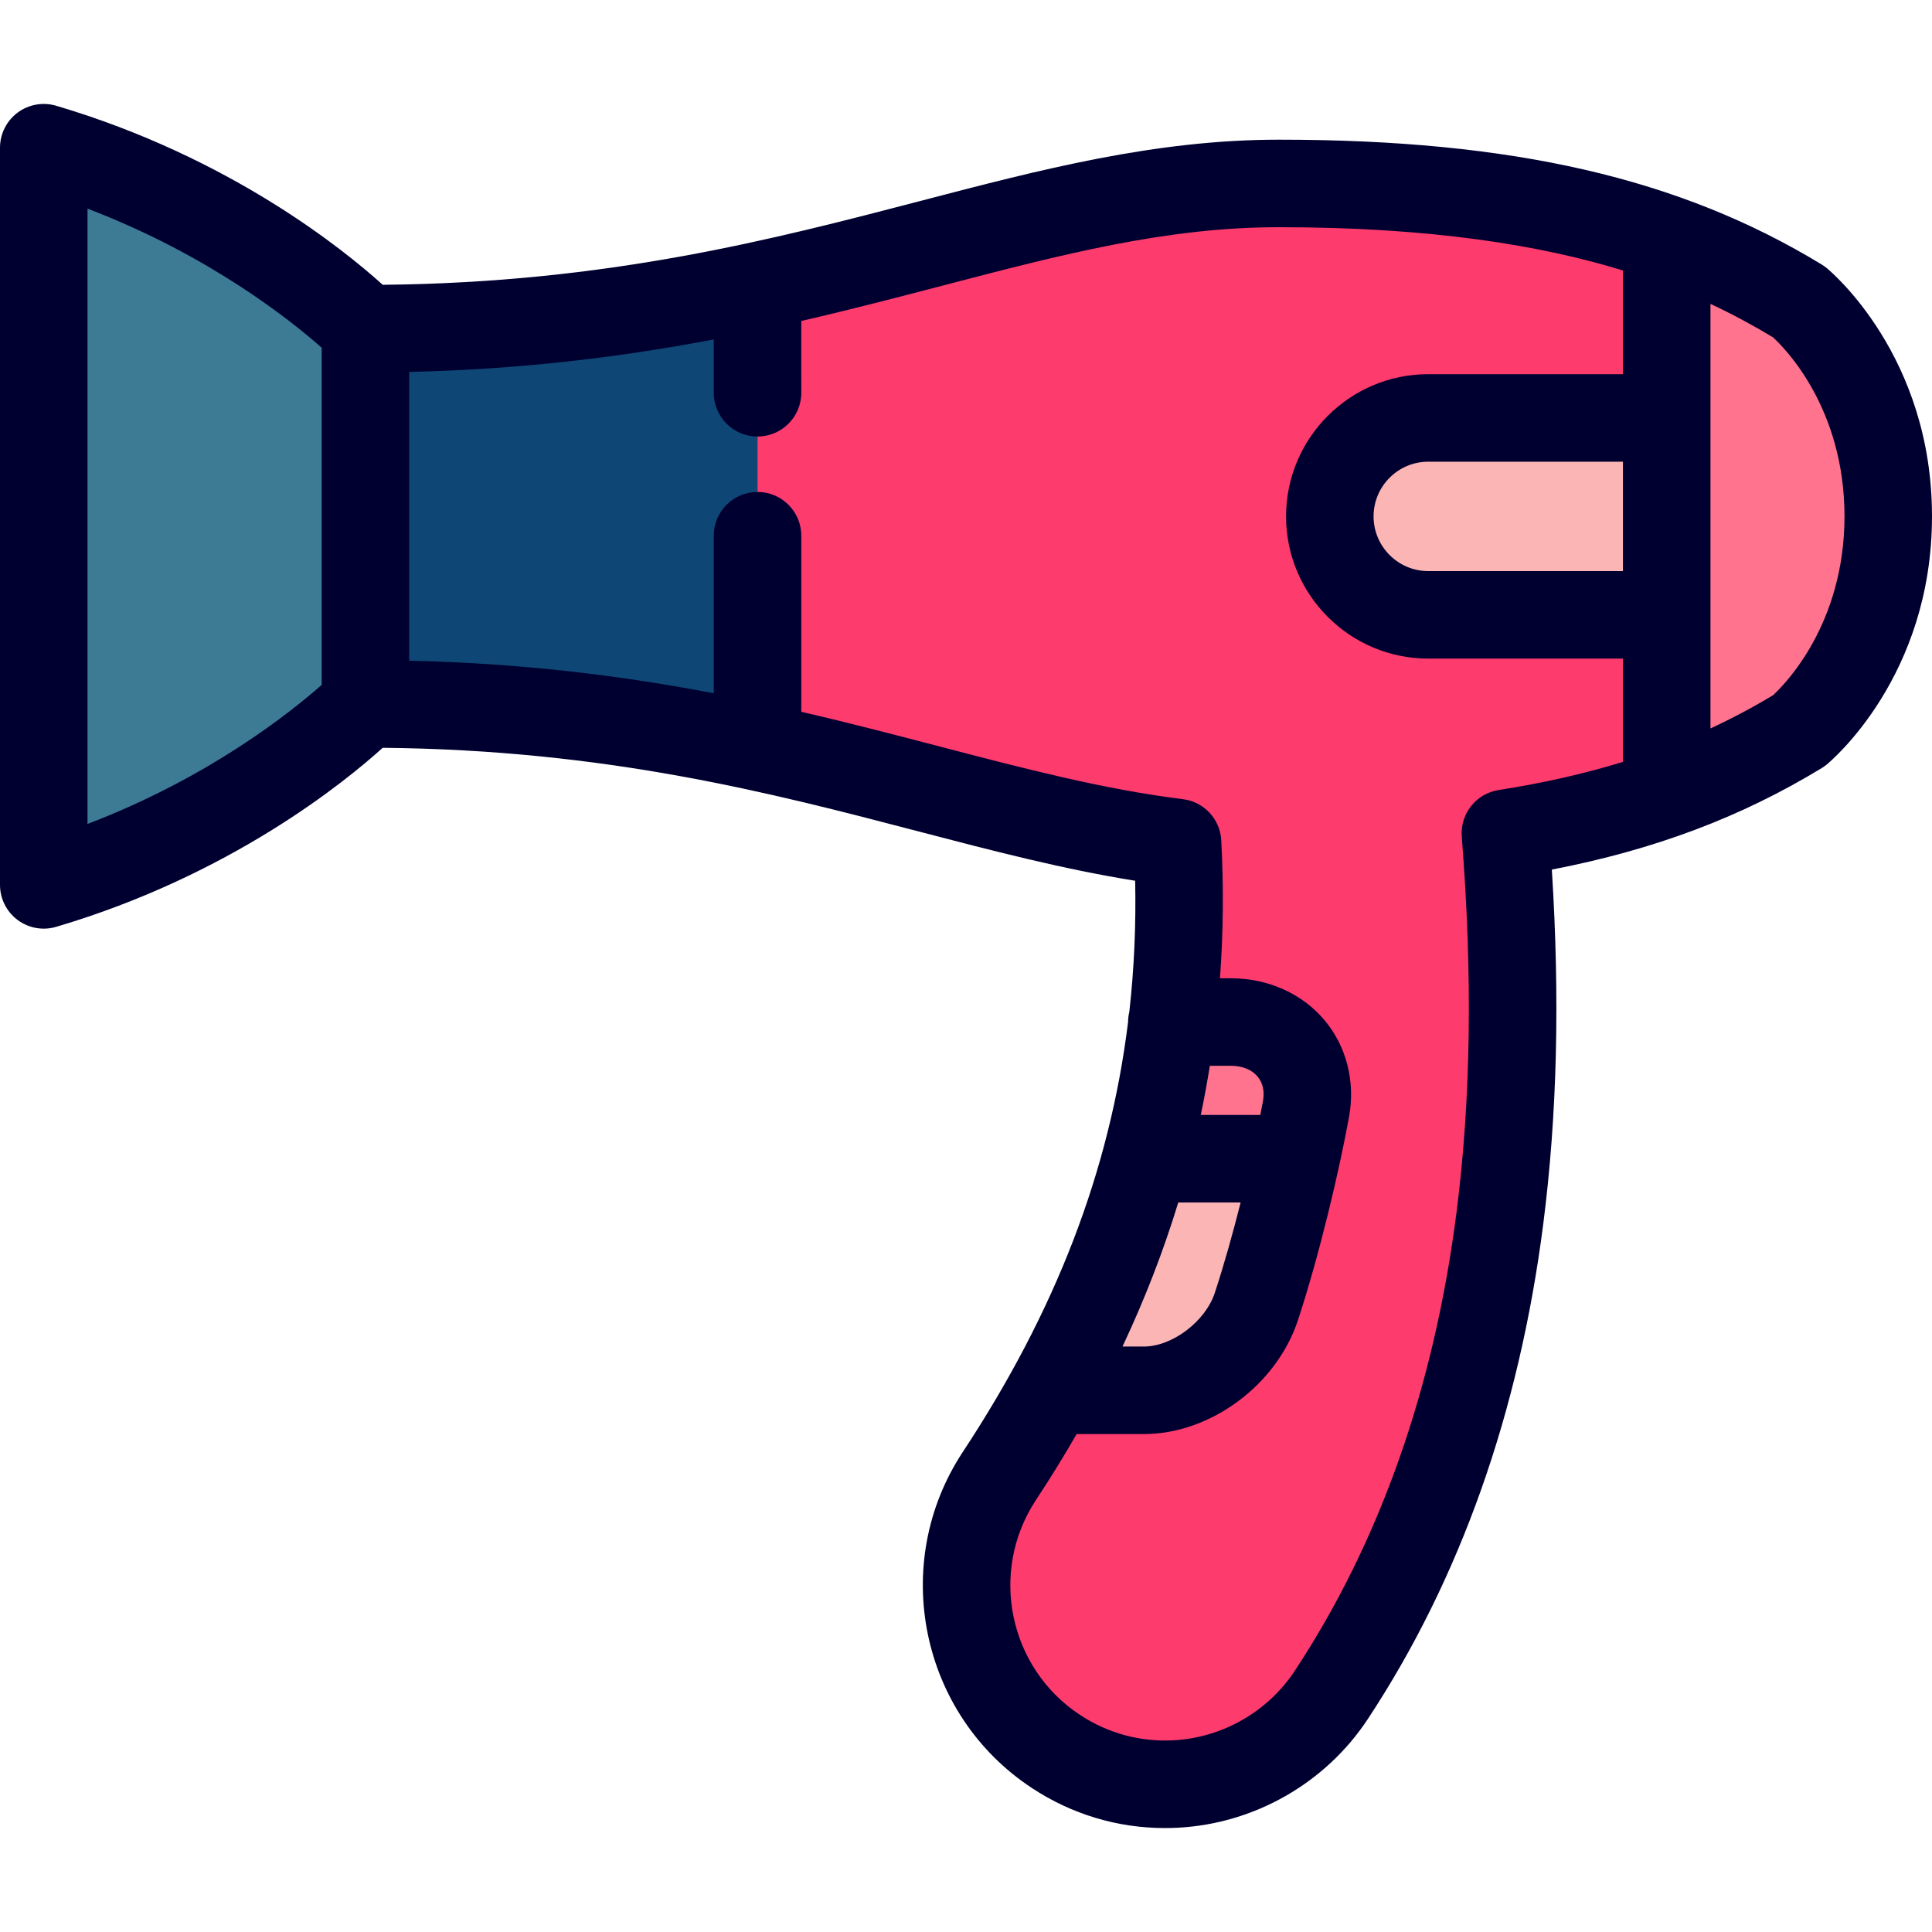
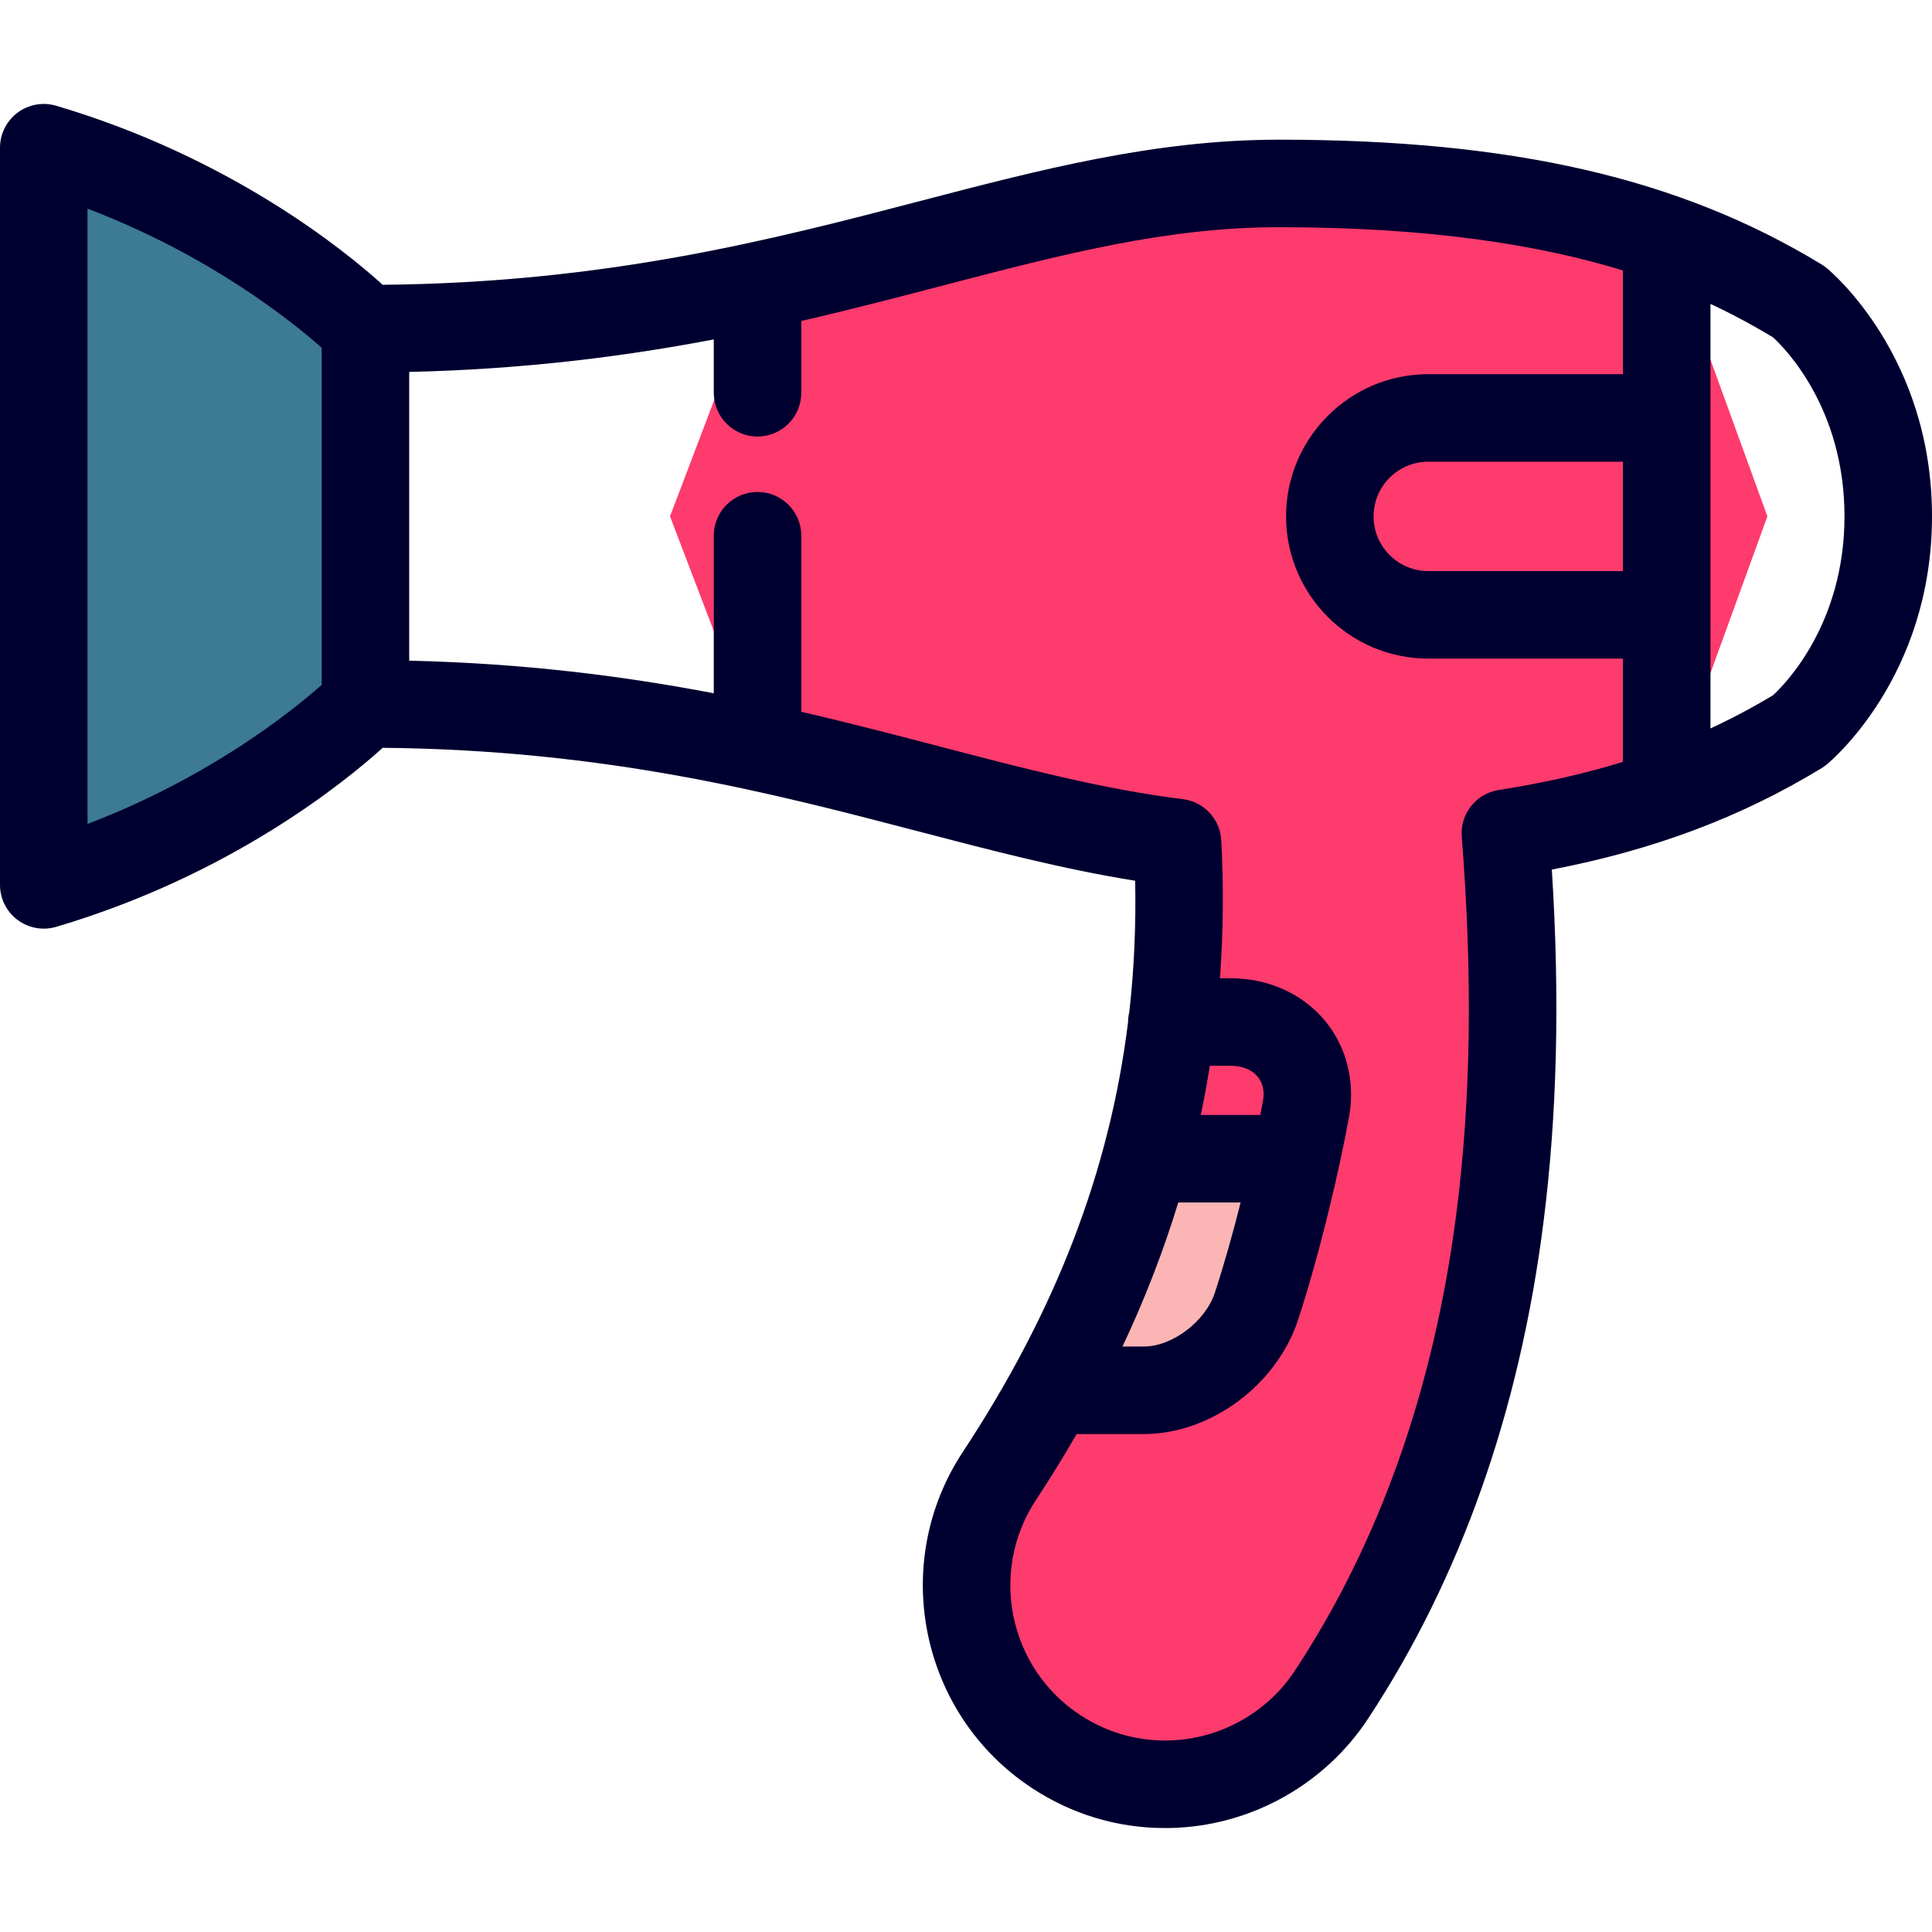
<svg xmlns="http://www.w3.org/2000/svg" height="800px" width="800px" version="1.1" id="Layer_1" viewBox="0 0 511.997 511.997" xml:space="preserve">
  <path style="fill:#FD3B6D;" d="M441.717,63.344l-0.023,0.058l26.683,73.44l-26.683,73.452c-12.165,4.314-26.196,7.944-42.745,10.53  c2.957,37.607,2.47,71.179-1.461,101.968c-6.158,48.218-21.187,90.742-44.67,126.367c-9.59,14.53-25.141,22.775-41.283,23.622  c-10.843,0.568-21.952-2.203-31.705-8.639c-24.295-16.015-31.009-48.694-14.994-72.977c4.673-7.085,9.324-14.658,13.777-22.741  c0.023,0.012,47.731-46.374,47.731-46.374s-15.377-51.198-15.771-51.198c1.229-10.298,1.902-21.059,1.902-32.308  c0-4.986-0.128-10.066-0.406-15.249c-35.45-4.395-69.37-16.305-111.372-25.385l0.058-0.29l-23.193-60.783l23.193-61.05  c52.706-11.376,92.702-27.171,138.183-27.171C384.582,48.617,416.994,54.589,441.717,63.344z" />
-   <path style="fill:#FCB5B5;" d="M453.291,110.751v52.184h-74.786c-14.414,0-26.092-11.678-26.092-26.092  c0-14.403,11.678-26.092,26.092-26.092C378.505,110.751,453.291,110.751,453.291,110.751z" />
-   <path style="fill:#FF738E;" d="M476.727,79.997c-9.927-6.042-21.28-11.782-35.01-16.653l-0.023,0.058v146.892  c13.742-4.871,25.095-10.599,35.033-16.641c0,0,23.68-19.389,23.68-56.834S476.727,79.997,476.727,79.997z" />
-   <path style="fill:#0E4675;" d="M200.754,75.787V197.62l-0.058,0.29c-29.513-6.378-63.015-11.365-103.858-11.365l-34.789-54.631  l34.789-44.82C137.612,87.094,171.183,82.13,200.754,75.787z" />
  <path style="fill:#3D7A94;" d="M96.839,87.094v99.451c0,0-31.357,32.018-85.246,47.951V39.142  C65.482,55.076,96.839,87.094,96.839,87.094z" />
  <path style="fill:#FCB5B5;" d="M342.788,307.067l0.615,0.139c-2.656,12.084-6.355,26.544-10.437,38.999  c-3.989,12.118-17.058,22.23-29.814,22.23c-6.135,0-24.515,0-24.515,0c9.822-17.859,18.763-38.222,24.979-61.426l0.22,0.058  l18.264-11.596L342.788,307.067z" />
-   <path style="fill:#FF738E;" d="M326.205,270.851c13.29,0,22.184,10.483,19.9,23.031c-0.696,3.85-1.612,8.384-2.702,13.324  l-0.615-0.139h-38.953l-0.22-0.058c3.038-11.365,5.427-23.402,6.958-36.158C310.967,270.851,316.104,270.851,326.205,270.851z" />
  <path style="fill:#000030;" d="M484.069,71.021c-0.416-0.341-0.856-0.653-1.316-0.932c-37.576-22.873-81.929-33.073-143.811-33.073  c-32.843,0-63.099,7.901-95.13,16.265c-38.893,10.156-82.856,21.629-142.391,22.193c-10.12-9.153-40.43-33.816-86.535-47.45  c-3.508-1.037-7.299-0.359-10.229,1.83S0,35.486,0,39.144v195.359c0,3.658,1.726,7.102,4.656,9.29  c2.027,1.516,4.467,2.307,6.94,2.307c1.101,0,2.208-0.157,3.288-0.477c46.105-13.634,76.416-38.297,86.535-47.45  c59.351,0.564,103.08,11.987,141.767,22.101c19.72,5.155,38.506,10.066,57.643,13.134c0.238,11.839-0.273,23.394-1.548,34.733  c-0.209,0.871-0.332,1.774-0.332,2.709v0.001c-4.903,39.625-19.227,76.657-43.796,113.928  c-19.509,29.594-11.303,69.543,18.291,89.052c10.586,6.979,22.719,10.62,35.281,10.62c1.134,0,2.272-0.03,3.412-0.089  c20.337-1.063,39.162-11.837,50.359-28.821c24.467-37.117,40.11-81.285,46.494-131.281c3.675-28.787,4.423-59.572,2.261-93.812  c27.249-5.266,50.188-13.915,71.5-26.888c0.459-0.279,0.899-0.591,1.316-0.932c1.14-0.934,27.93-23.353,27.93-65.802  C512,94.374,485.21,71.955,484.069,71.021z M430.096,151.342h-51.594c-7.992,0-14.494-6.502-14.494-14.494  s6.502-14.494,14.494-14.494h51.594V151.342z M23.193,55.294c32.354,12.322,54.135,29.841,62.054,36.854v89.351  c-7.922,7.015-29.704,24.532-62.054,36.854V55.294z M312.251,318.669h16.527c-2.051,8.131-4.386,16.466-6.835,23.923  c-2.493,7.591-11.275,14.251-18.794,14.251h-5.678C303.391,344.272,308.319,331.56,312.251,318.669z M334.695,291.804  c-0.212,1.163-0.449,2.403-0.697,3.673h-15.783c0.909-4.321,1.706-8.666,2.403-13.031h5.592c3.017,0,5.521,1.01,7.051,2.842  C334.668,286.975,335.163,289.227,334.695,291.804z M397.156,209.363c-5.99,0.935-10.249,6.325-9.774,12.368  c2.905,36.901,2.447,69.478-1.397,99.589c-5.933,46.454-20.349,87.317-42.852,121.453c-7.157,10.858-19.197,17.745-32.205,18.426  c-8.789,0.458-17.339-1.868-24.718-6.733c-18.917-12.47-24.162-38.006-11.692-56.922c3.83-5.811,7.422-11.646,10.803-17.507h17.827  c17.621,0,35.174-12.986,40.83-30.208c5.779-17.6,10.962-39.739,13.534-53.872c1.69-9.289-0.659-18.594-6.445-25.528  c-5.927-7.102-14.987-11.176-24.858-11.176h-2.905c0.874-11.999,0.994-24.177,0.34-36.567c-0.297-5.612-4.575-10.204-10.152-10.896  c-21.055-2.614-42.129-8.123-64.439-13.956c-11.692-3.056-23.833-6.227-36.707-9.202v-46.665c0-6.405-5.192-11.596-11.596-11.596  s-11.596,5.192-11.596,11.596v41.755c-23.734-4.528-50.14-7.94-80.713-8.638v-76.52c30.536-0.696,56.95-4.094,80.713-8.61v14.133  c0,6.405,5.192,11.596,11.596,11.596s11.596-5.192,11.596-11.596V85.061c13.098-3.015,25.443-6.237,37.326-9.34  c31.876-8.324,59.405-15.513,89.27-15.513c40.537,0,69.507,4.823,91.156,11.465V99.16h-51.594  c-20.781,0-37.687,16.906-37.687,37.687s16.906,37.687,37.687,37.687h51.594v27.366  C419.877,205.051,408.983,207.518,397.156,209.363z M469.857,184.251c-5.371,3.23-10.878,6.151-16.568,8.791V80.538  c6.264,2.922,11.716,5.932,16.576,8.86c3.016,2.756,18.941,18.685,18.941,47.425C488.807,165.49,472.906,181.455,469.857,184.251z" />
</svg>